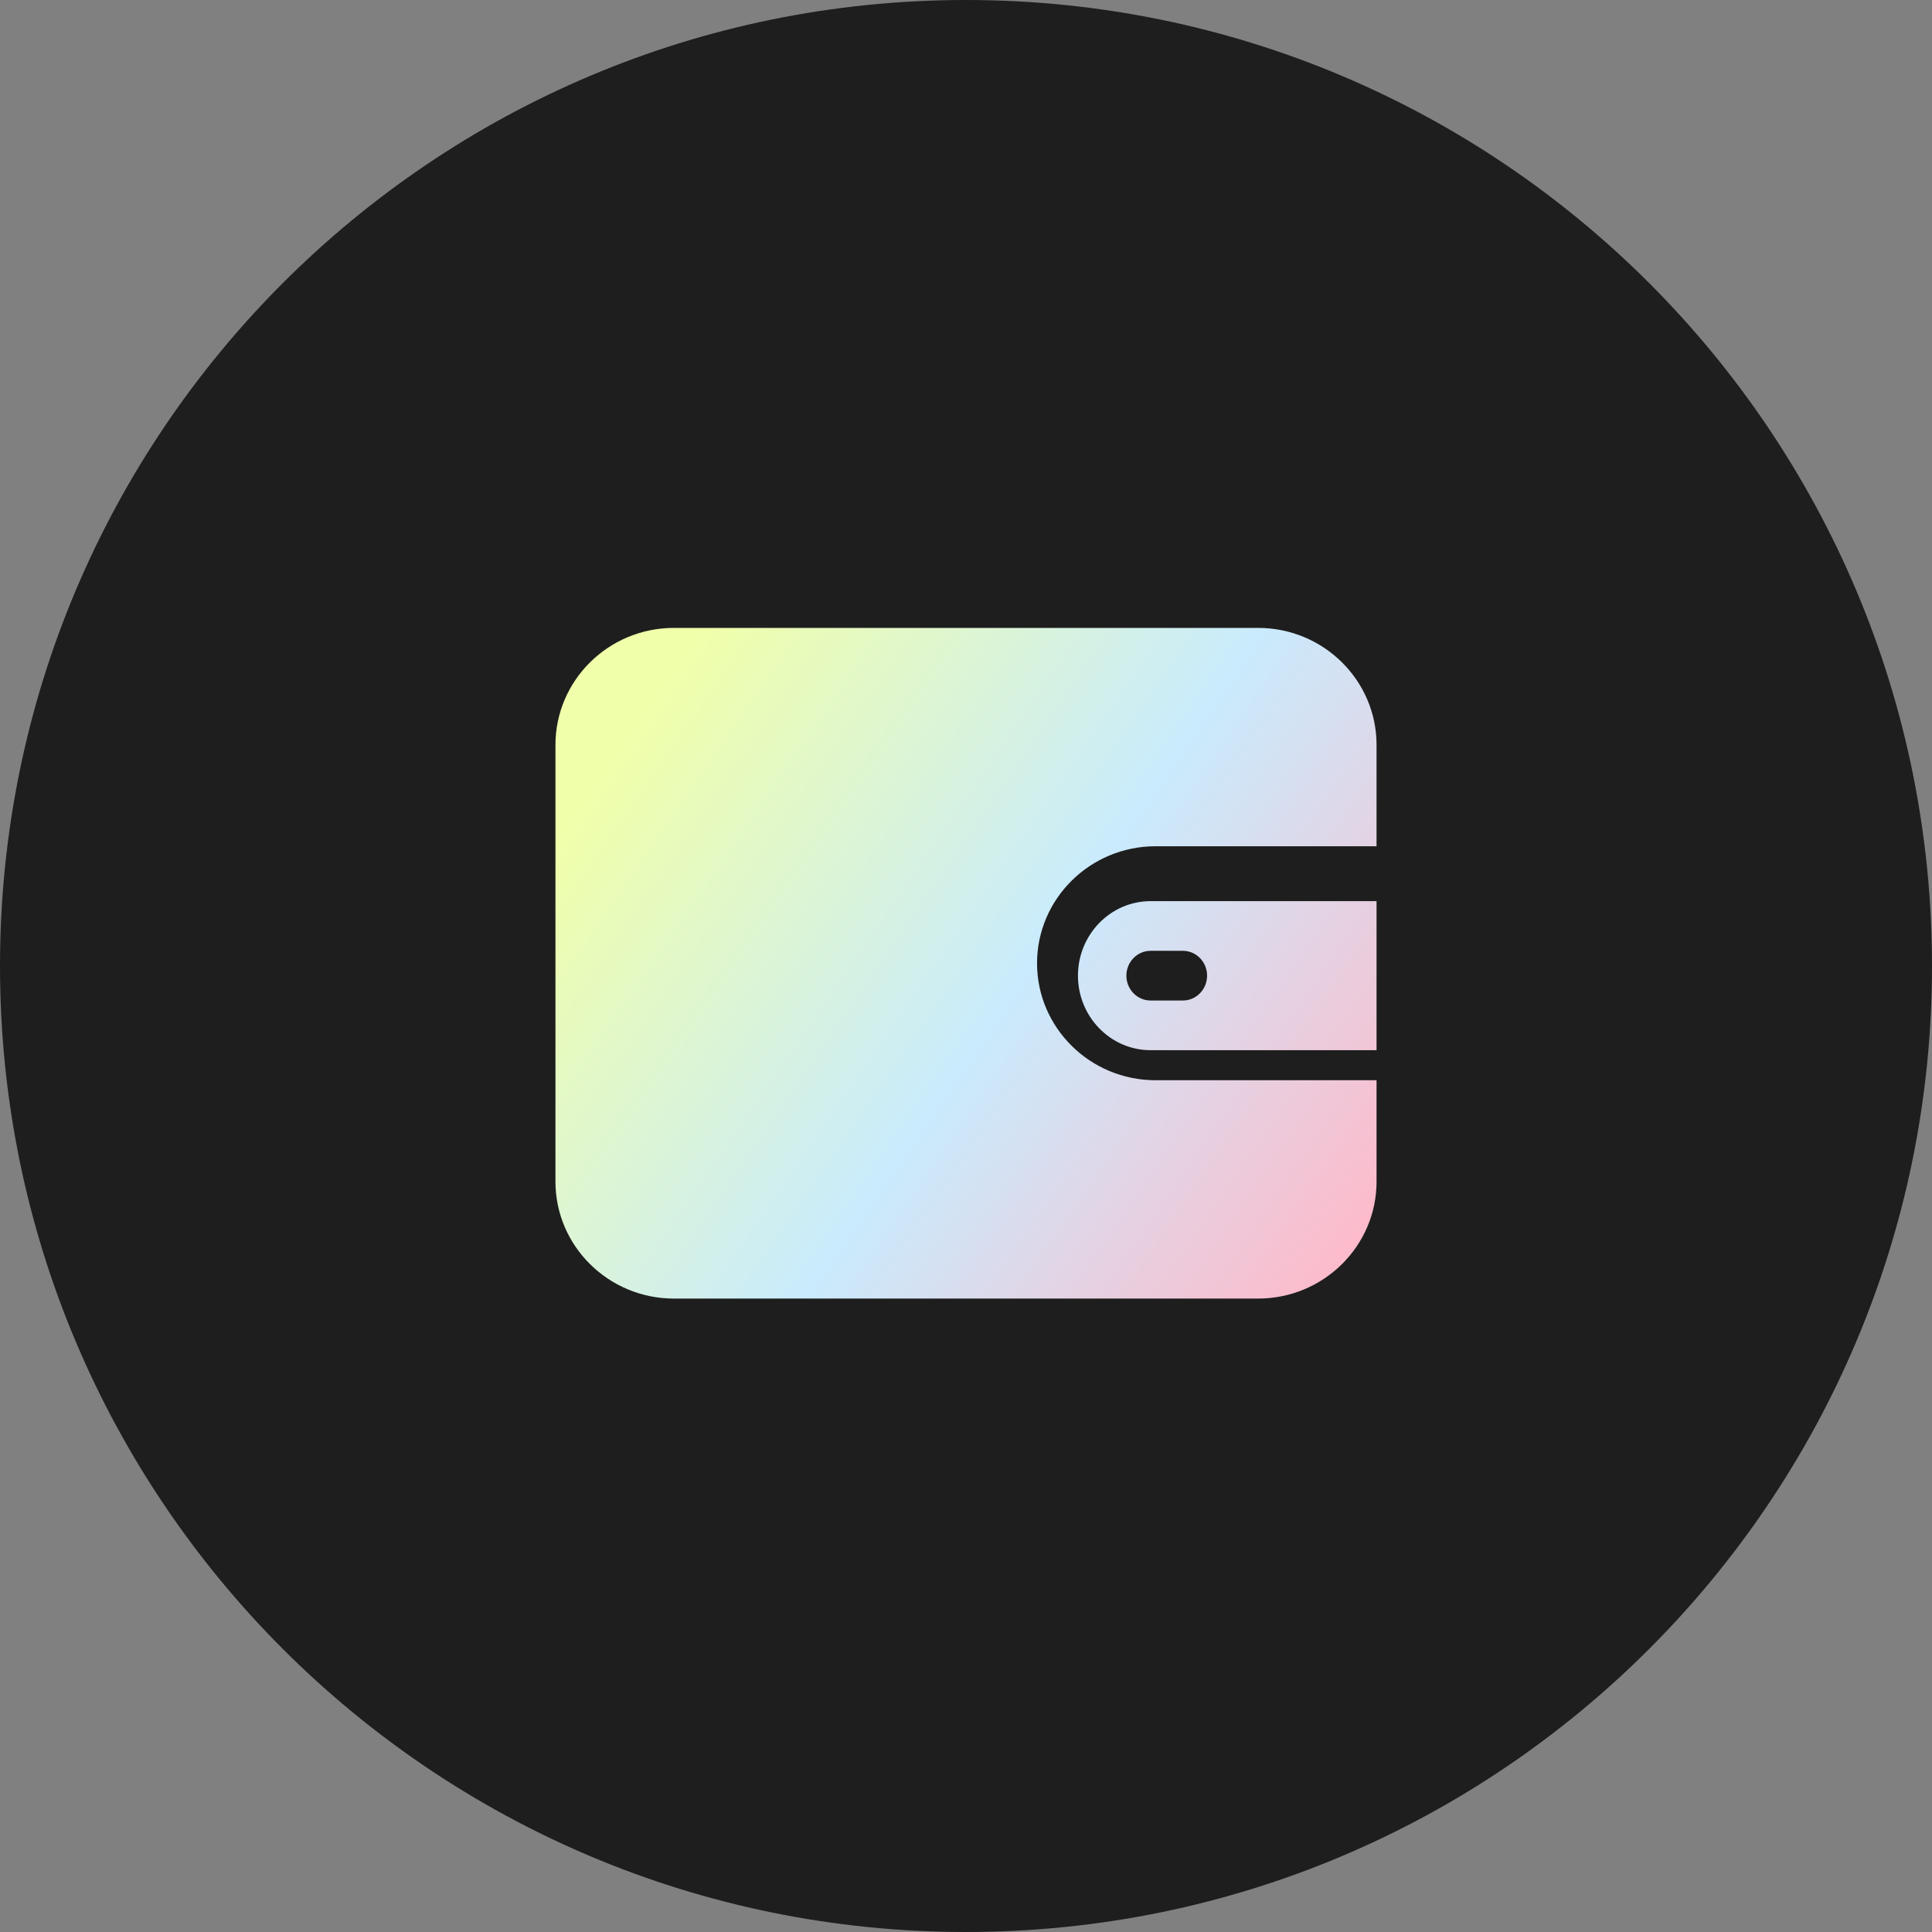
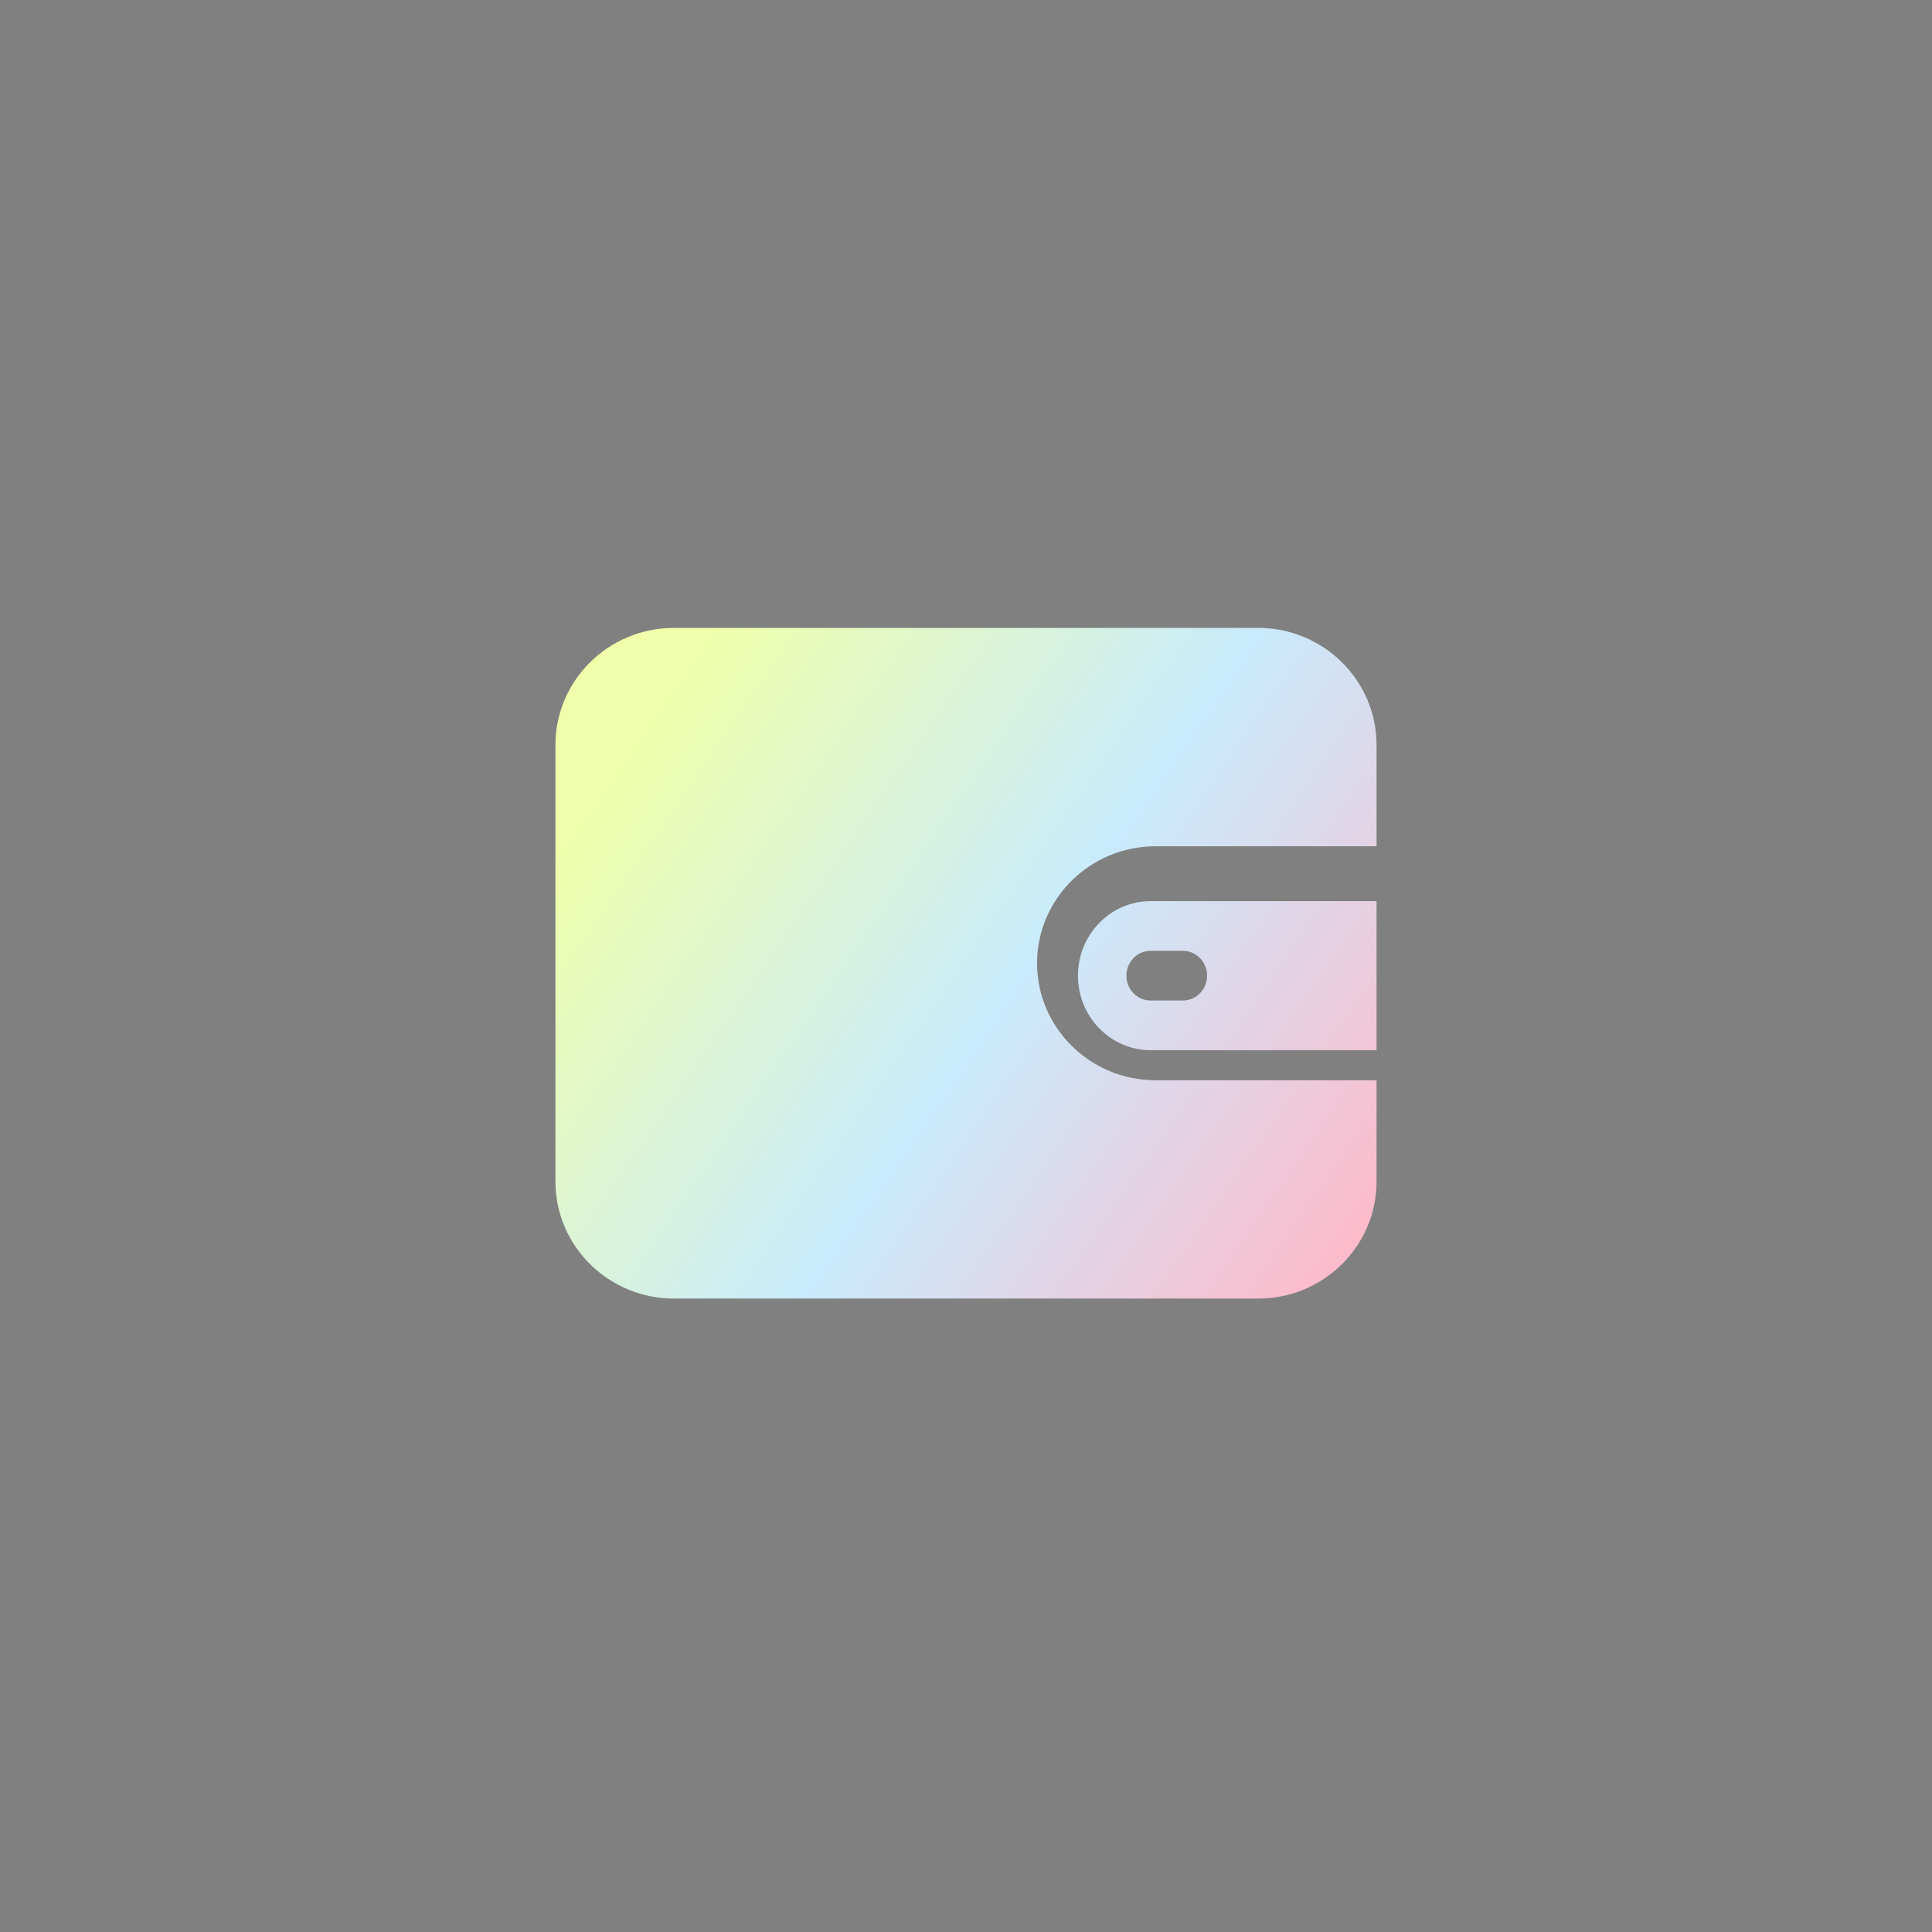
<svg xmlns="http://www.w3.org/2000/svg" width="80px" height="80px" viewBox="0 0 80 80" version="1.1">
  <rect x="0" y="0" width="80" height="80" fill="#808080" stroke="none" />
  <title>credit-debit-card-top-ups-icon</title>
  <defs>
    <linearGradient x1="6.66742284e-07%" y1="31.804%" x2="101.94%" y2="89.045%" id="linearGradient-1">
      <stop stop-color="#F0FFAA" offset="0%" />
      <stop stop-color="#C9EBFD" offset="51.042%" />
      <stop stop-color="#FFB9C9" offset="100%" />
    </linearGradient>
  </defs>
  <g id="WEBSITE" stroke="none" stroke-width="1" fill="none" fill-rule="evenodd">
    <g id="NFT-PAGE" transform="translate(-516, -3793)">
      <g id="NFT-Offering-Light" transform="translate(476, 3400)">
        <g id="Group-21-Copy-2" transform="translate(0, 353)">
          <g id="credit-debit-card-top-ups-icon" transform="translate(40, 40)">
-             <path d="M40,80 C62.091,80 80,62.091 80,40 C80,17.909 62.091,0 40,0 C17.909,0 0,17.909 0,40 C0,62.091 17.909,80 40,80 Z" id="Ellipse-36" fill="#1E1E1E" />
-             <path d="M52.096,26 C54.8,26 57,28.173 57,30.844 L57,30.844 L57,35.042 L47.846,35.042 C45.142,35.042 42.942,37.215 42.942,39.886 C42.942,42.557 45.142,44.73 47.846,44.73 L47.846,44.73 L57,44.73 L57,48.928 C57,51.598 54.8,53.771 52.096,53.771 L52.096,53.771 L27.904,53.771 C25.2,53.771 23,51.598 23,48.928 L23,48.928 L23,30.844 C23,28.173 25.2,26 27.904,26 L27.904,26 Z M57,37.314 L57,43.486 L47.644,43.486 C45.985,43.486 44.636,42.102 44.636,40.4 C44.636,38.698 45.986,37.314 47.644,37.314 L47.644,37.314 L57,37.314 Z M48.98,39.371 L47.644,39.371 C47.09,39.371 46.641,39.832 46.641,40.4 C46.641,40.968 47.09,41.429 47.644,41.429 L47.644,41.429 L48.98,41.429 C49.534,41.429 49.983,40.968 49.983,40.4 C49.983,39.832 49.534,39.371 48.98,39.371 L48.98,39.371 Z" id="Combined-Shape" fill="url(#linearGradient-1)" />
+             <path d="M52.096,26 C54.8,26 57,28.173 57,30.844 L57,30.844 L57,35.042 L47.846,35.042 C45.142,35.042 42.942,37.215 42.942,39.886 C42.942,42.557 45.142,44.73 47.846,44.73 L47.846,44.73 L57,44.73 L57,48.928 C57,51.598 54.8,53.771 52.096,53.771 L52.096,53.771 L27.904,53.771 C25.2,53.771 23,51.598 23,48.928 L23,48.928 L23,30.844 C23,28.173 25.2,26 27.904,26 L27.904,26 Z M57,37.314 L57,43.486 L47.644,43.486 C45.985,43.486 44.636,42.102 44.636,40.4 C44.636,38.698 45.986,37.314 47.644,37.314 L47.644,37.314 Z M48.98,39.371 L47.644,39.371 C47.09,39.371 46.641,39.832 46.641,40.4 C46.641,40.968 47.09,41.429 47.644,41.429 L47.644,41.429 L48.98,41.429 C49.534,41.429 49.983,40.968 49.983,40.4 C49.983,39.832 49.534,39.371 48.98,39.371 L48.98,39.371 Z" id="Combined-Shape" fill="url(#linearGradient-1)" />
          </g>
        </g>
      </g>
    </g>
  </g>
</svg>